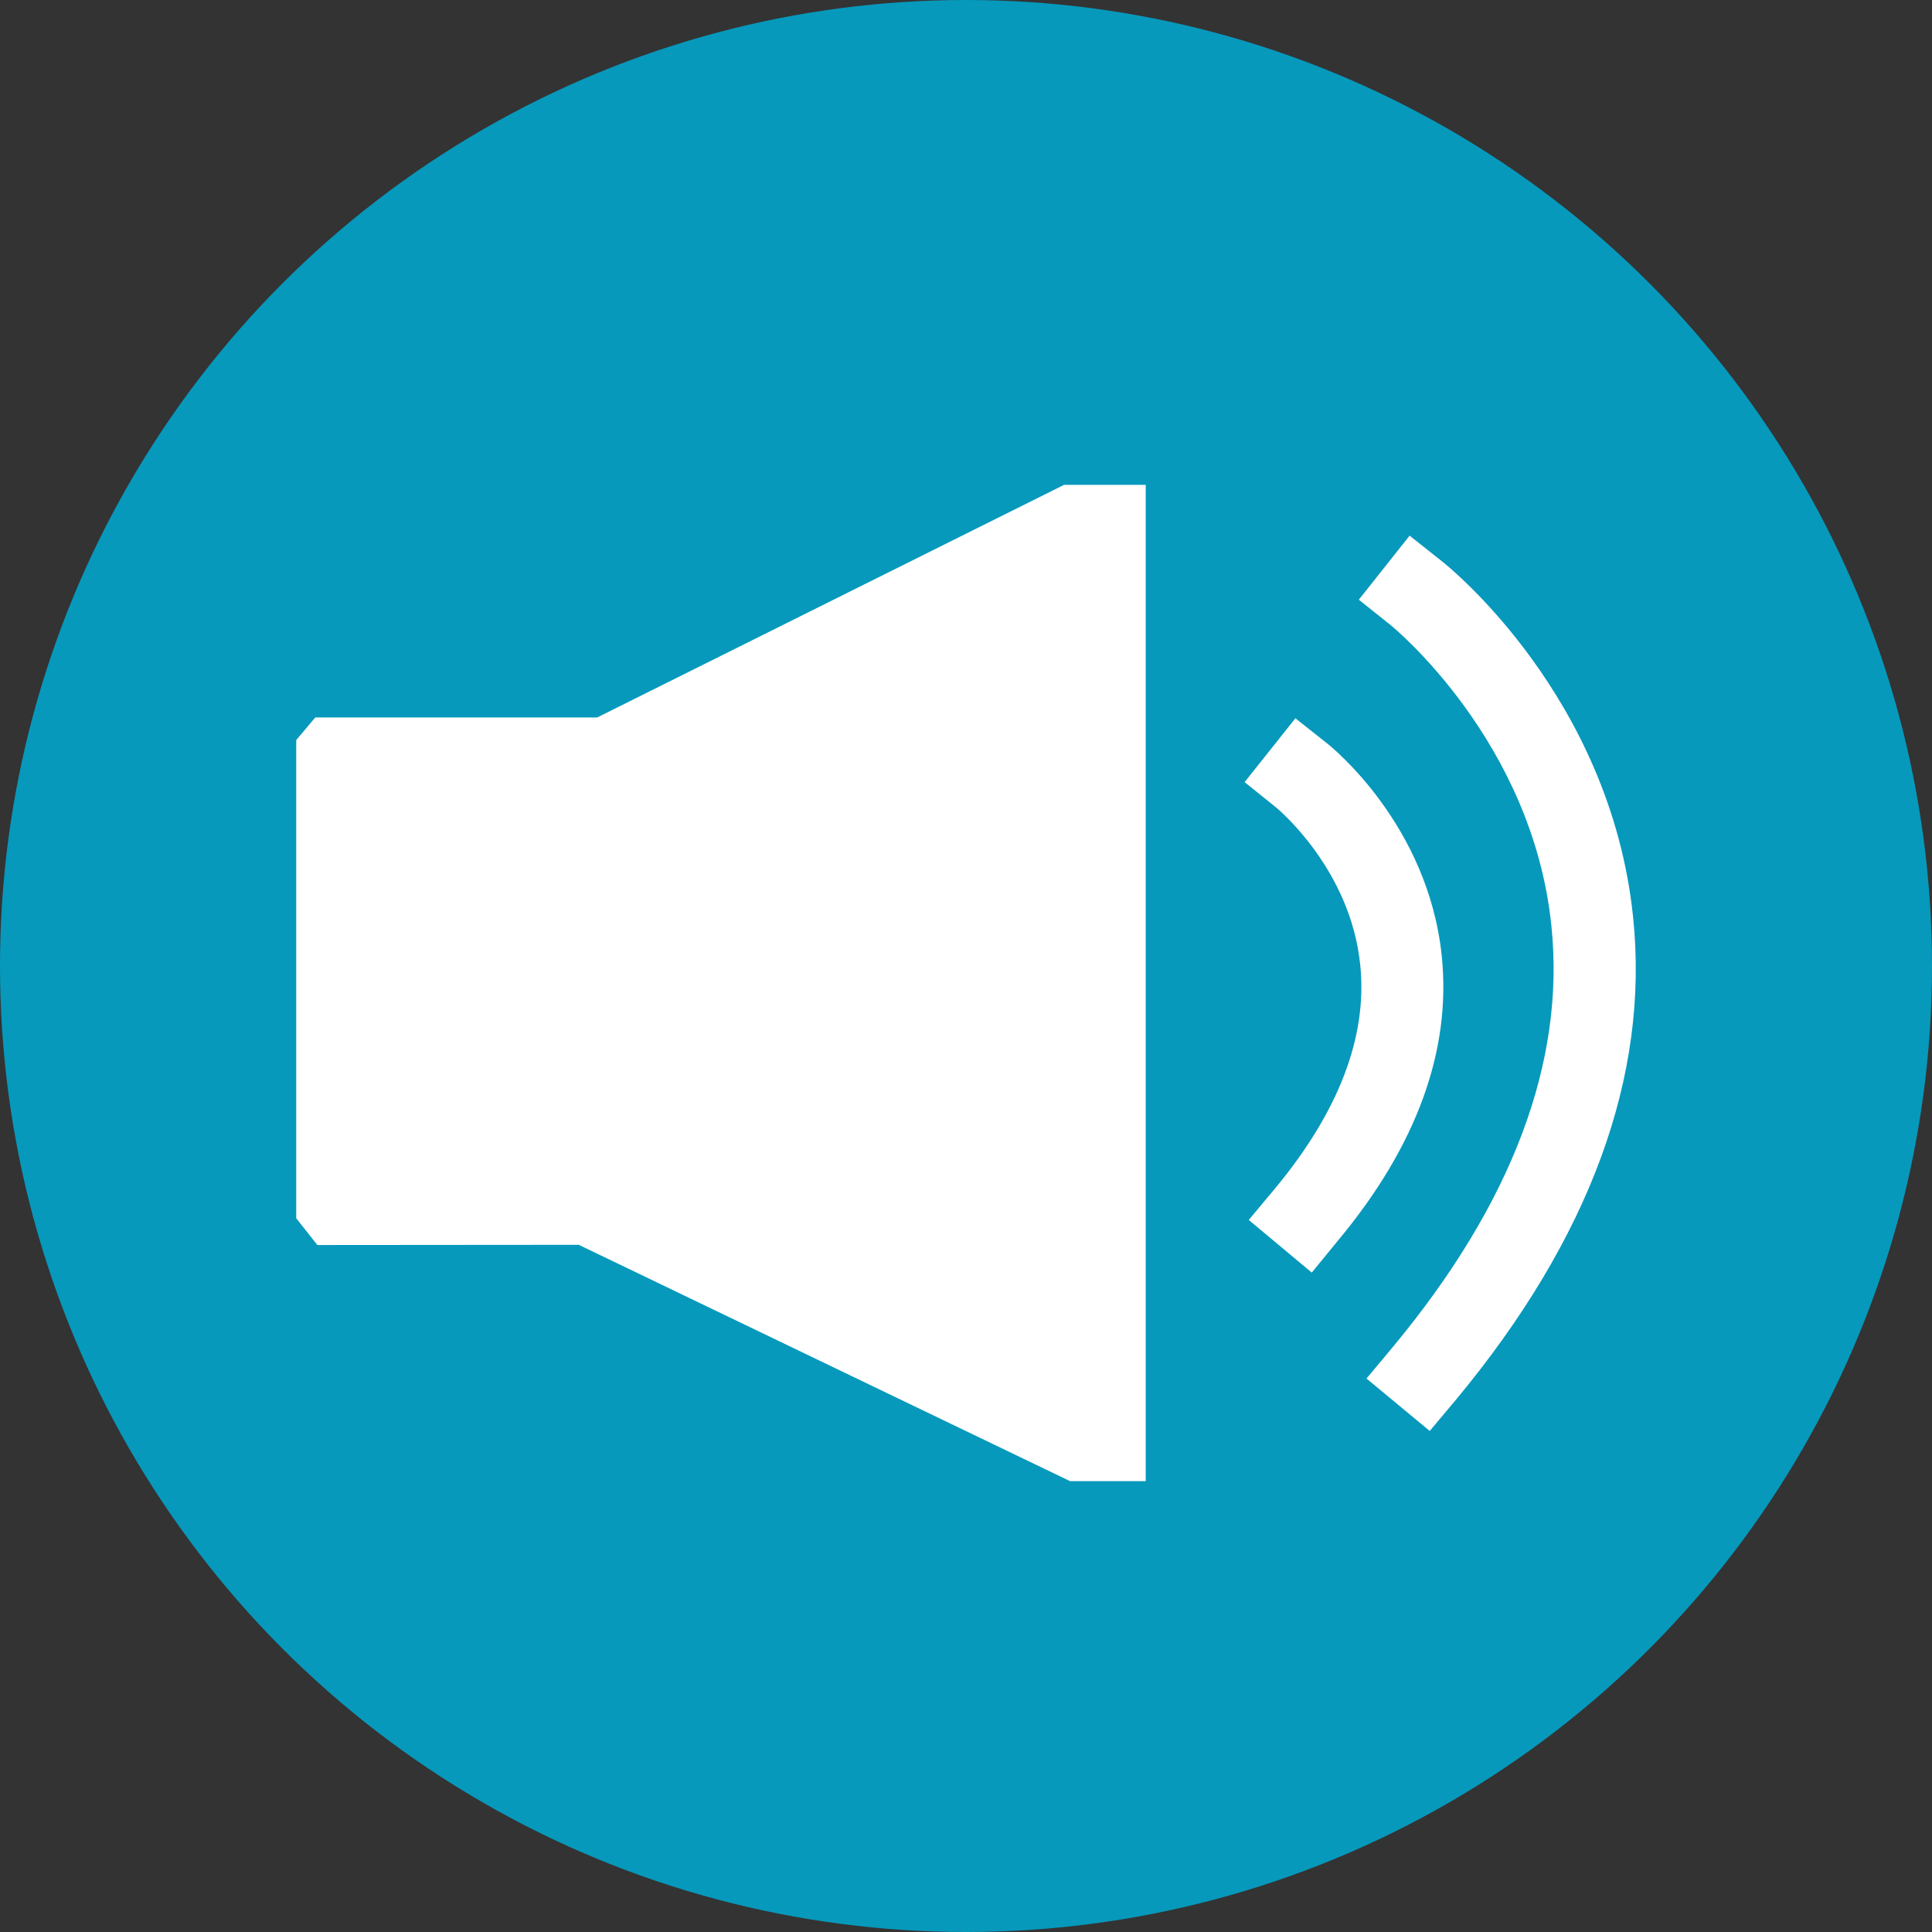
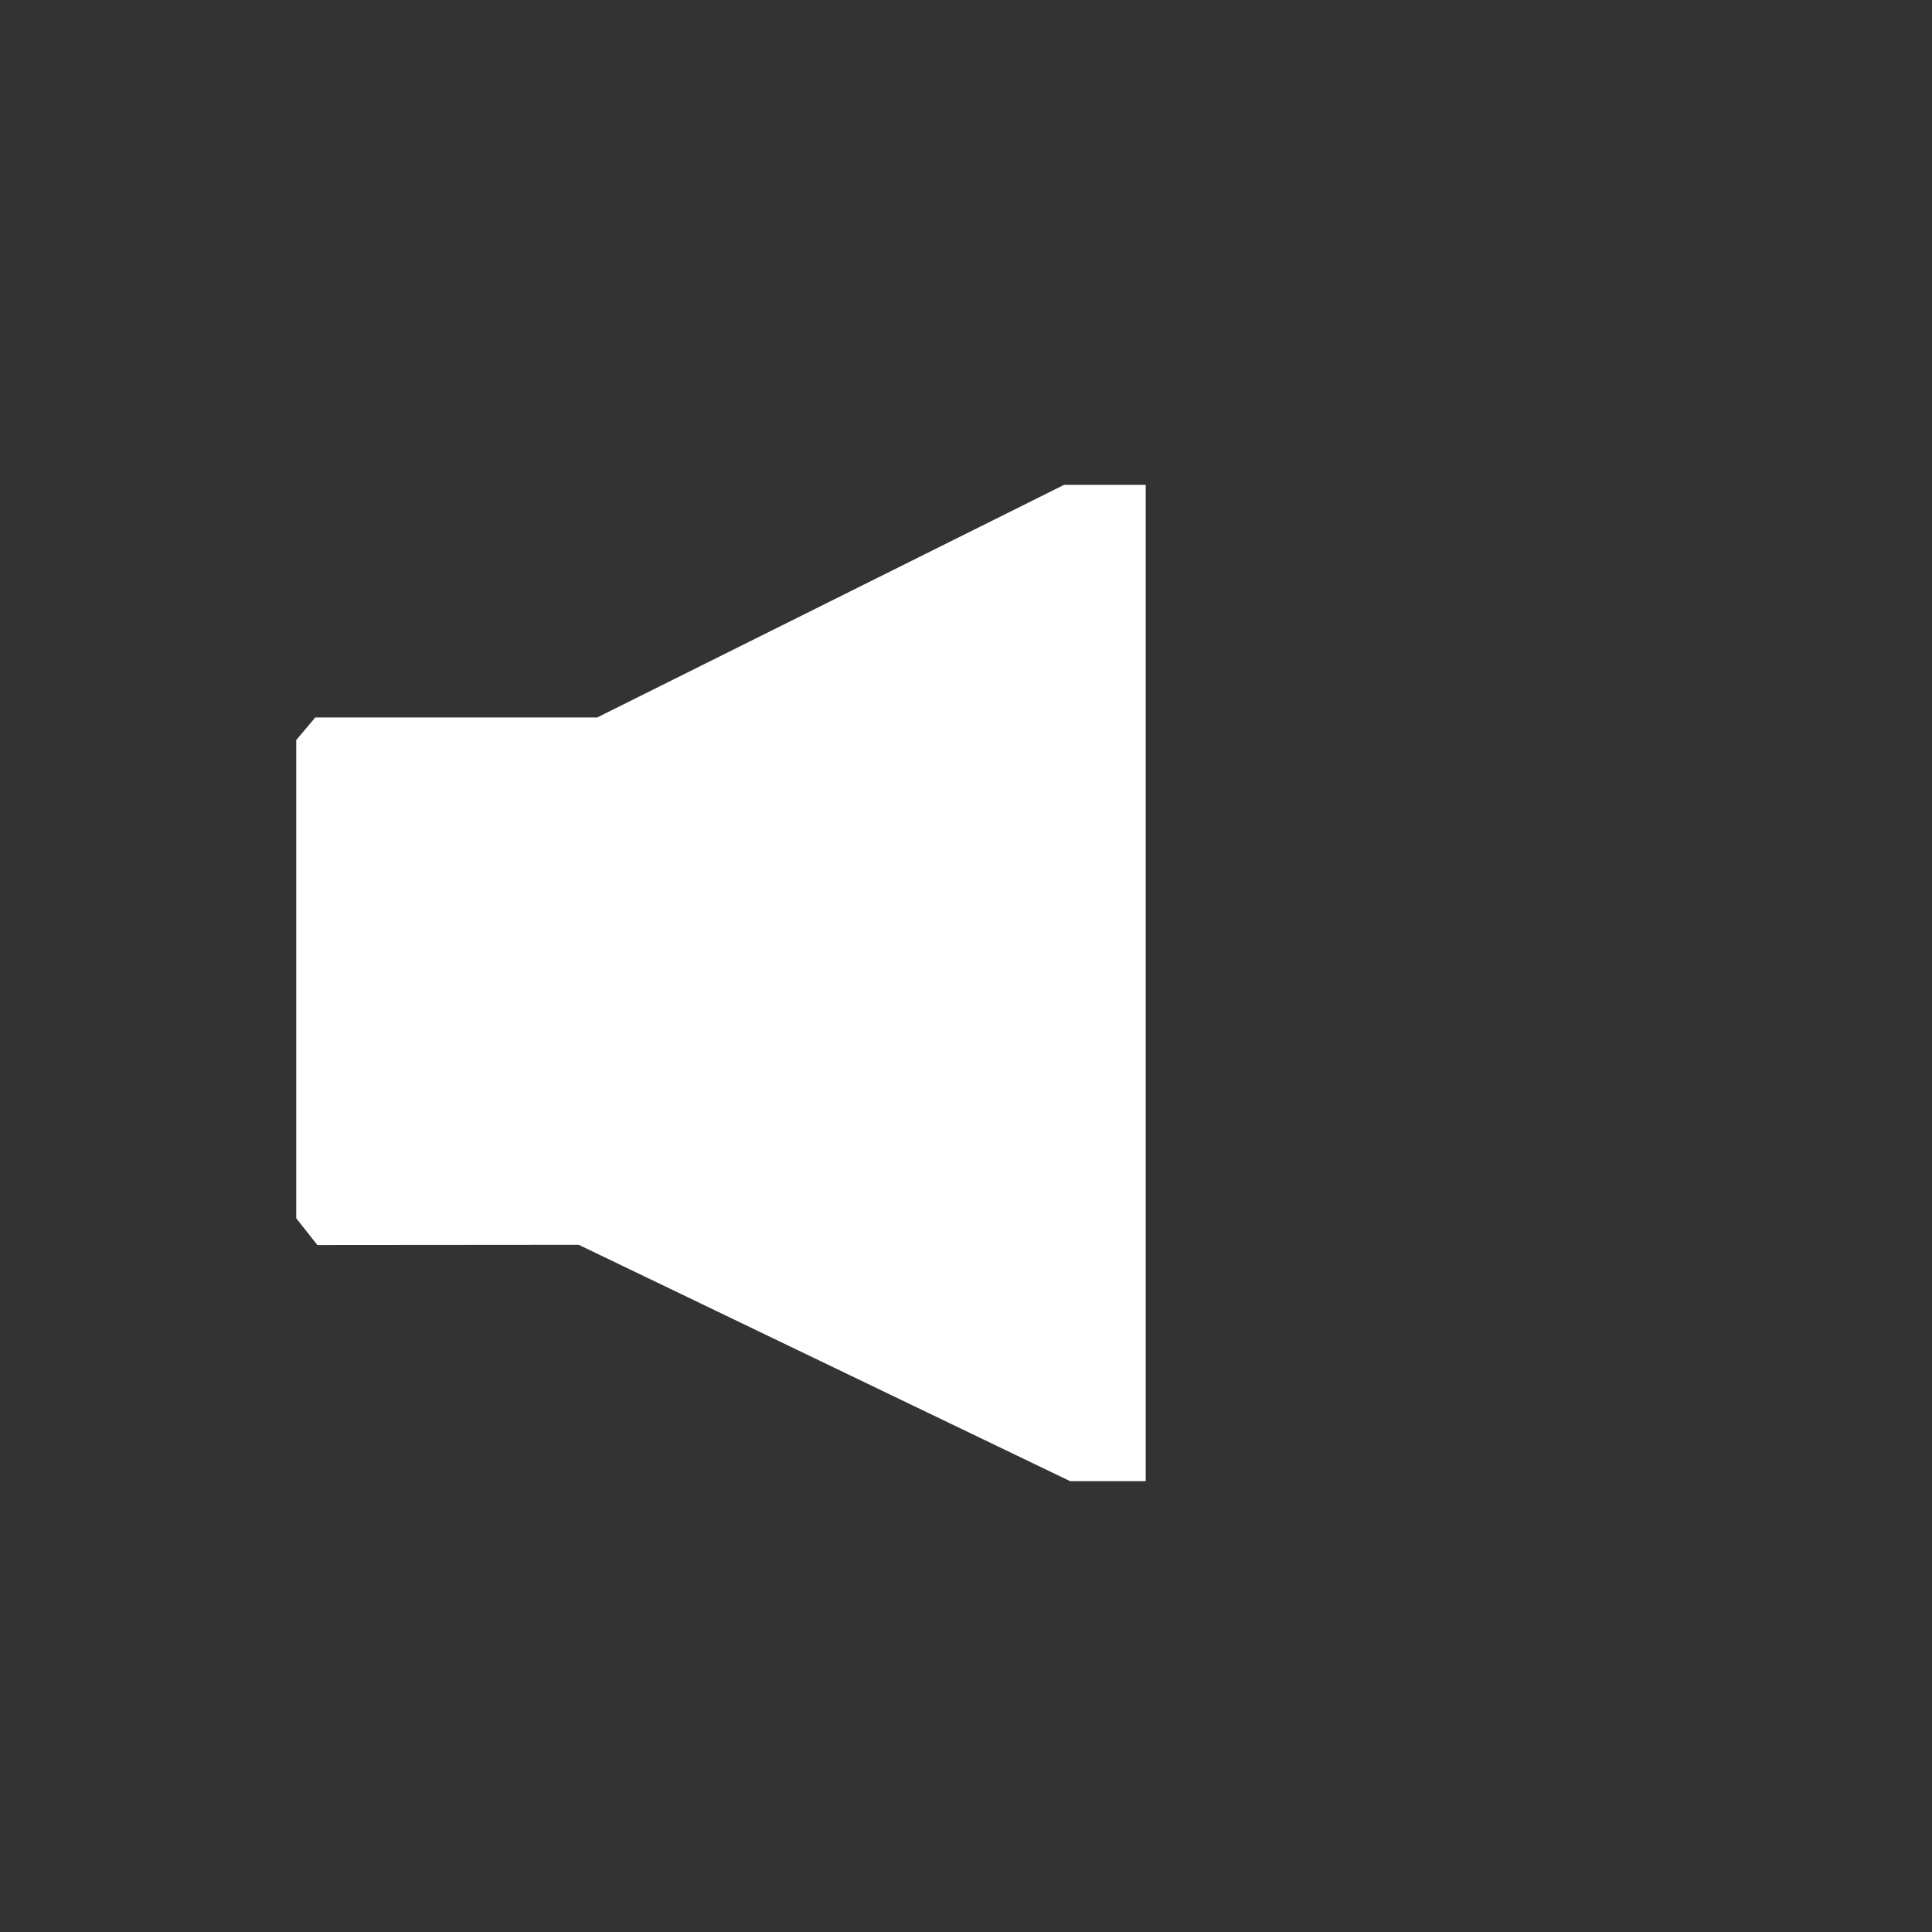
<svg xmlns="http://www.w3.org/2000/svg" version="1.1" id="Layer_1" x="0px" y="0px" viewBox="0 0 932 932" style="enable-background:new 0 0 932 932;" xml:space="preserve">
  <rect x="0" y="0" width="932" height="932" fill="#333333" stroke="none" />
  <style type="text/css">
	.st0{fill:#0699BC;}
	.st1{fill:#FFFFFF;}
</style>
-   <circle class="st0" cx="466" cy="466" r="466" />
  <g>
    <polygon class="st1" points="279.2,600.5 516.2,714.5 552.7,714.5 552.7,233.9 513.3,233.9 288.1,346.1 152.1,346.1 142.9,357    142.9,587.7 153.1,600.6  " />
    <g>
-       <path class="st1" d="M689.7,690.3L659.2,665l12.7-15.2c57.5-69.2,83.3-137.6,76.5-203.1c-9.1-89.5-76.9-144.6-77.5-145.1    l-15.4-12.3l24.5-30.9l15.5,12.3c3.4,2.6,81.3,65.4,92.3,171.6c8,76.7-20.8,155.1-85.5,233L689.7,690.3z" />
-     </g>
+       </g>
    <g>
-       <path class="st1" d="M632.8,613.9l-30.4-25.4l12.7-15.2c30.7-37,44.6-73.2,41.1-107.6c-4.6-46.6-40.1-75.7-40.5-76.1l-15.3-12.3    l24.5-30.8l15.4,12.2c2,1.6,48.6,39,55.2,102.4c4.7,45.6-12.1,91.8-50.1,137.4L632.8,613.9z" />
-     </g>
+       </g>
  </g>
</svg>